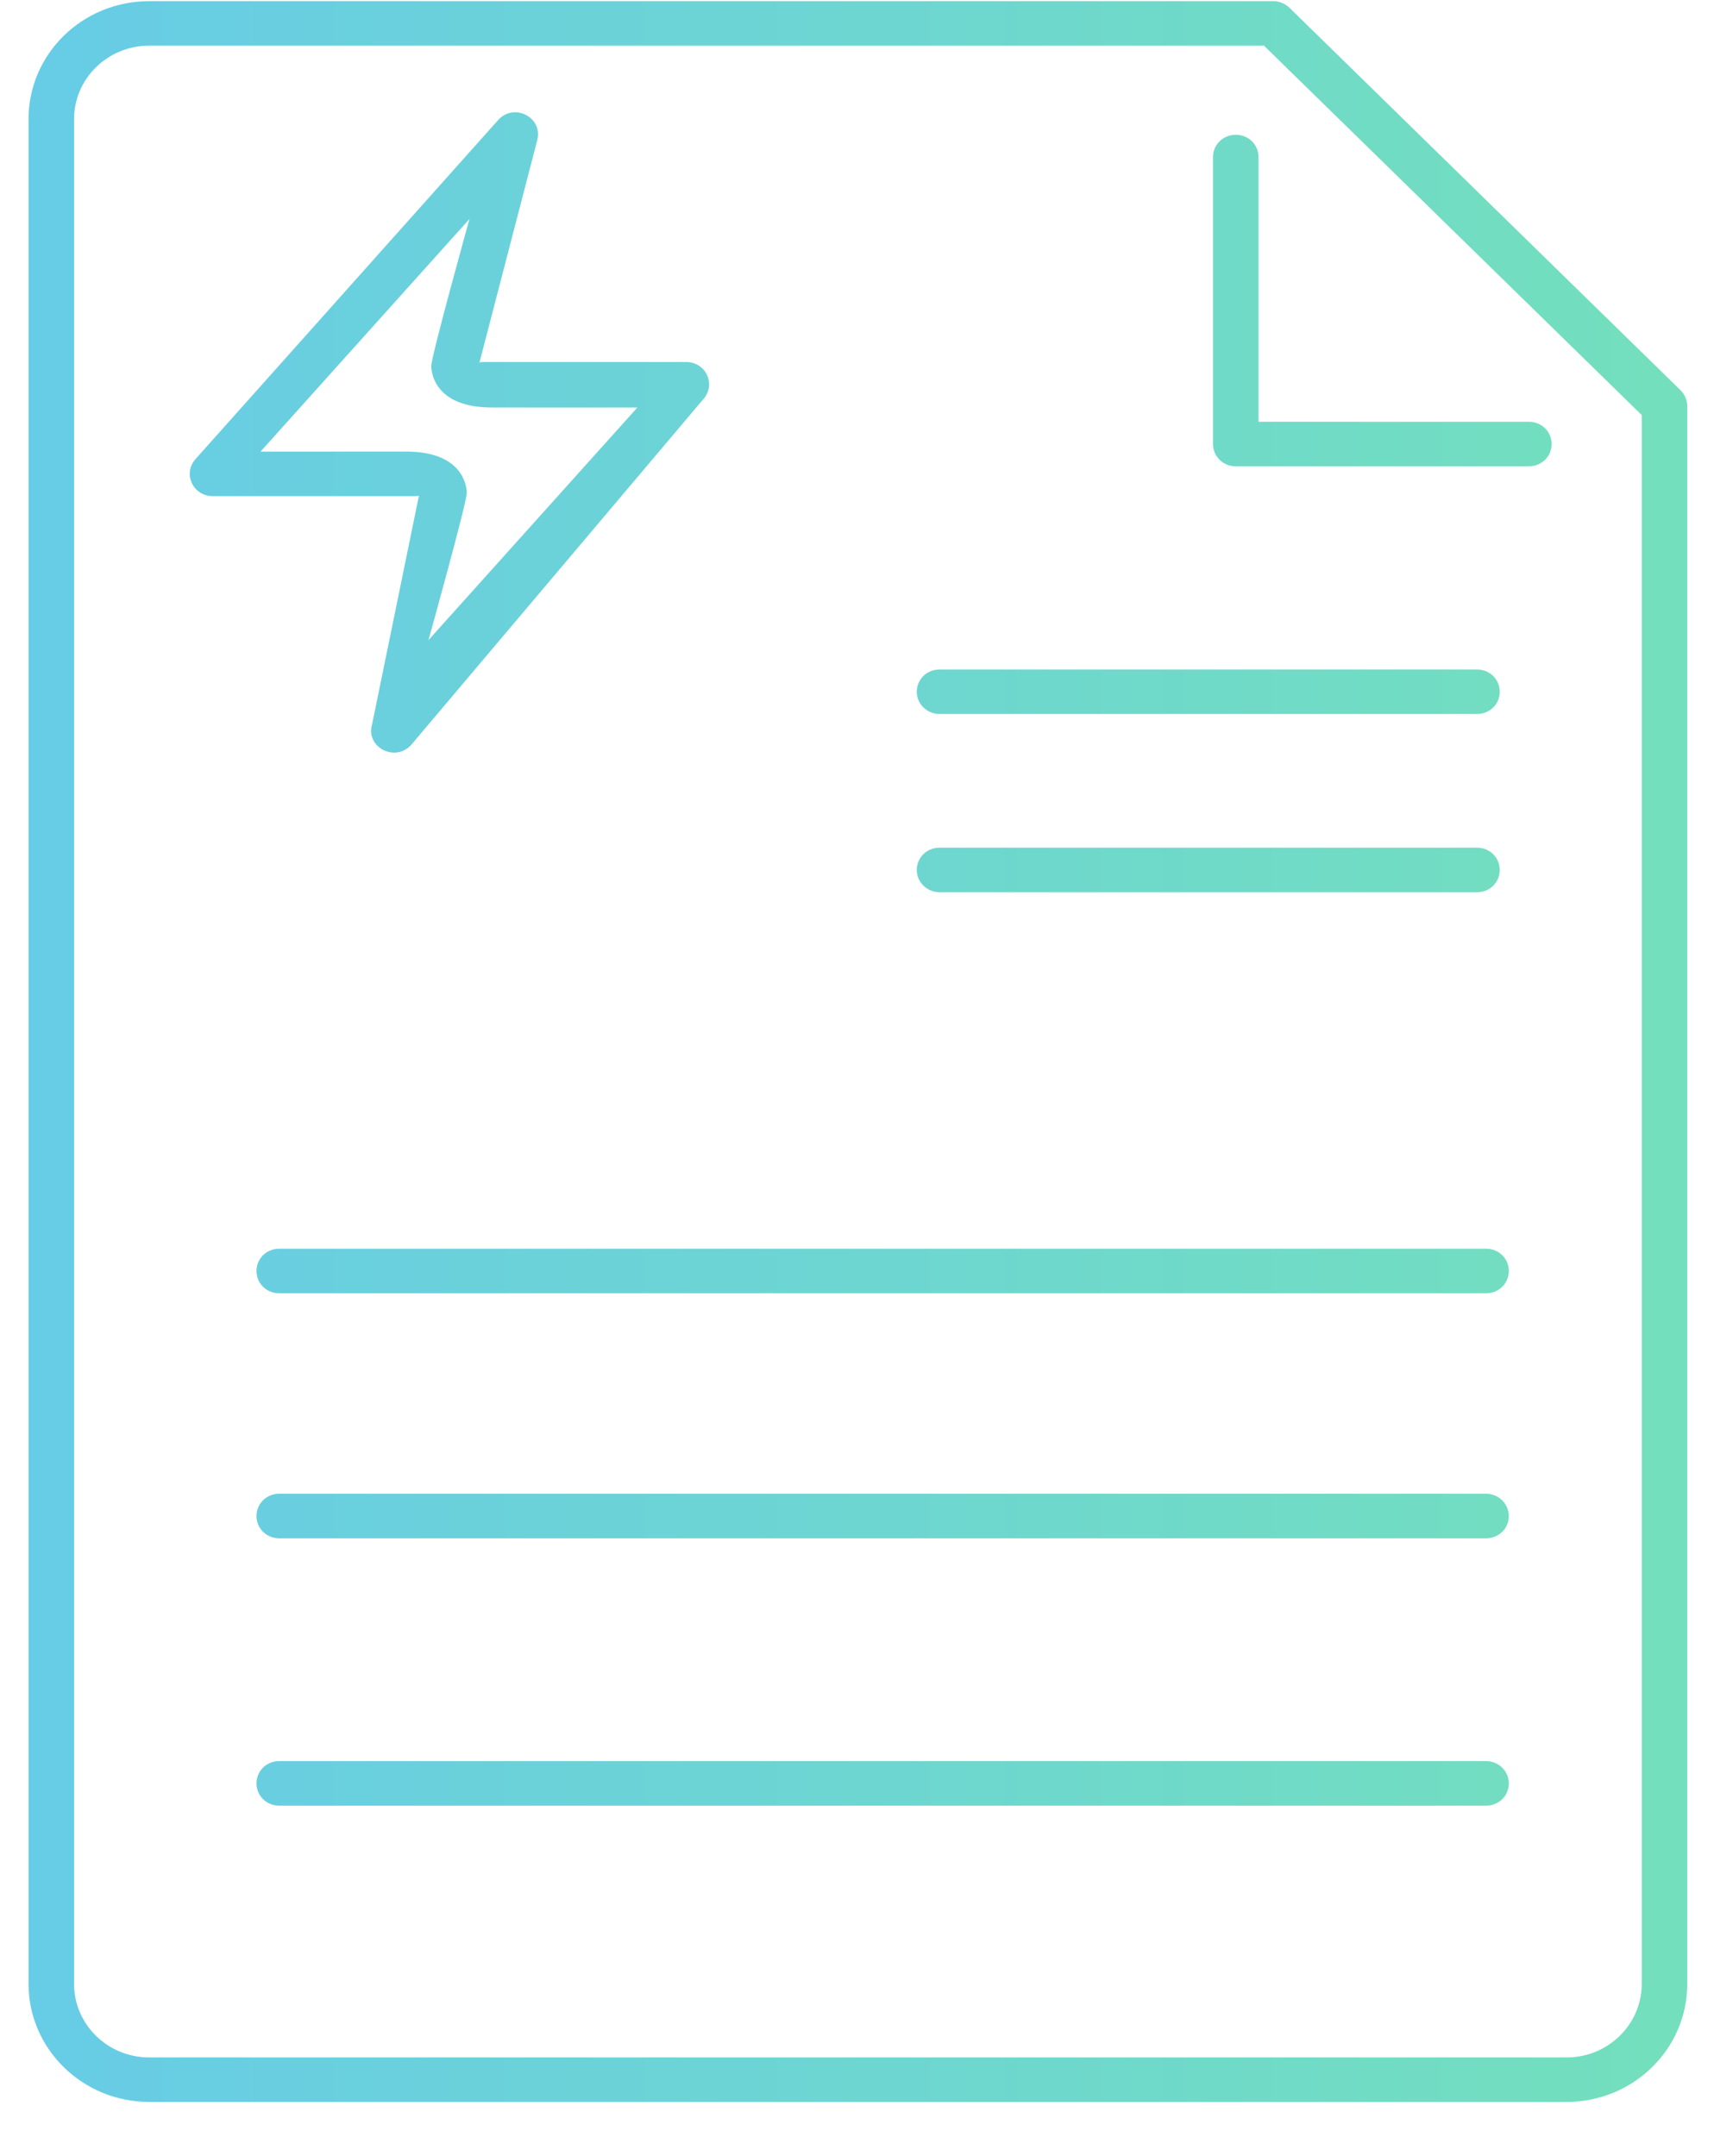
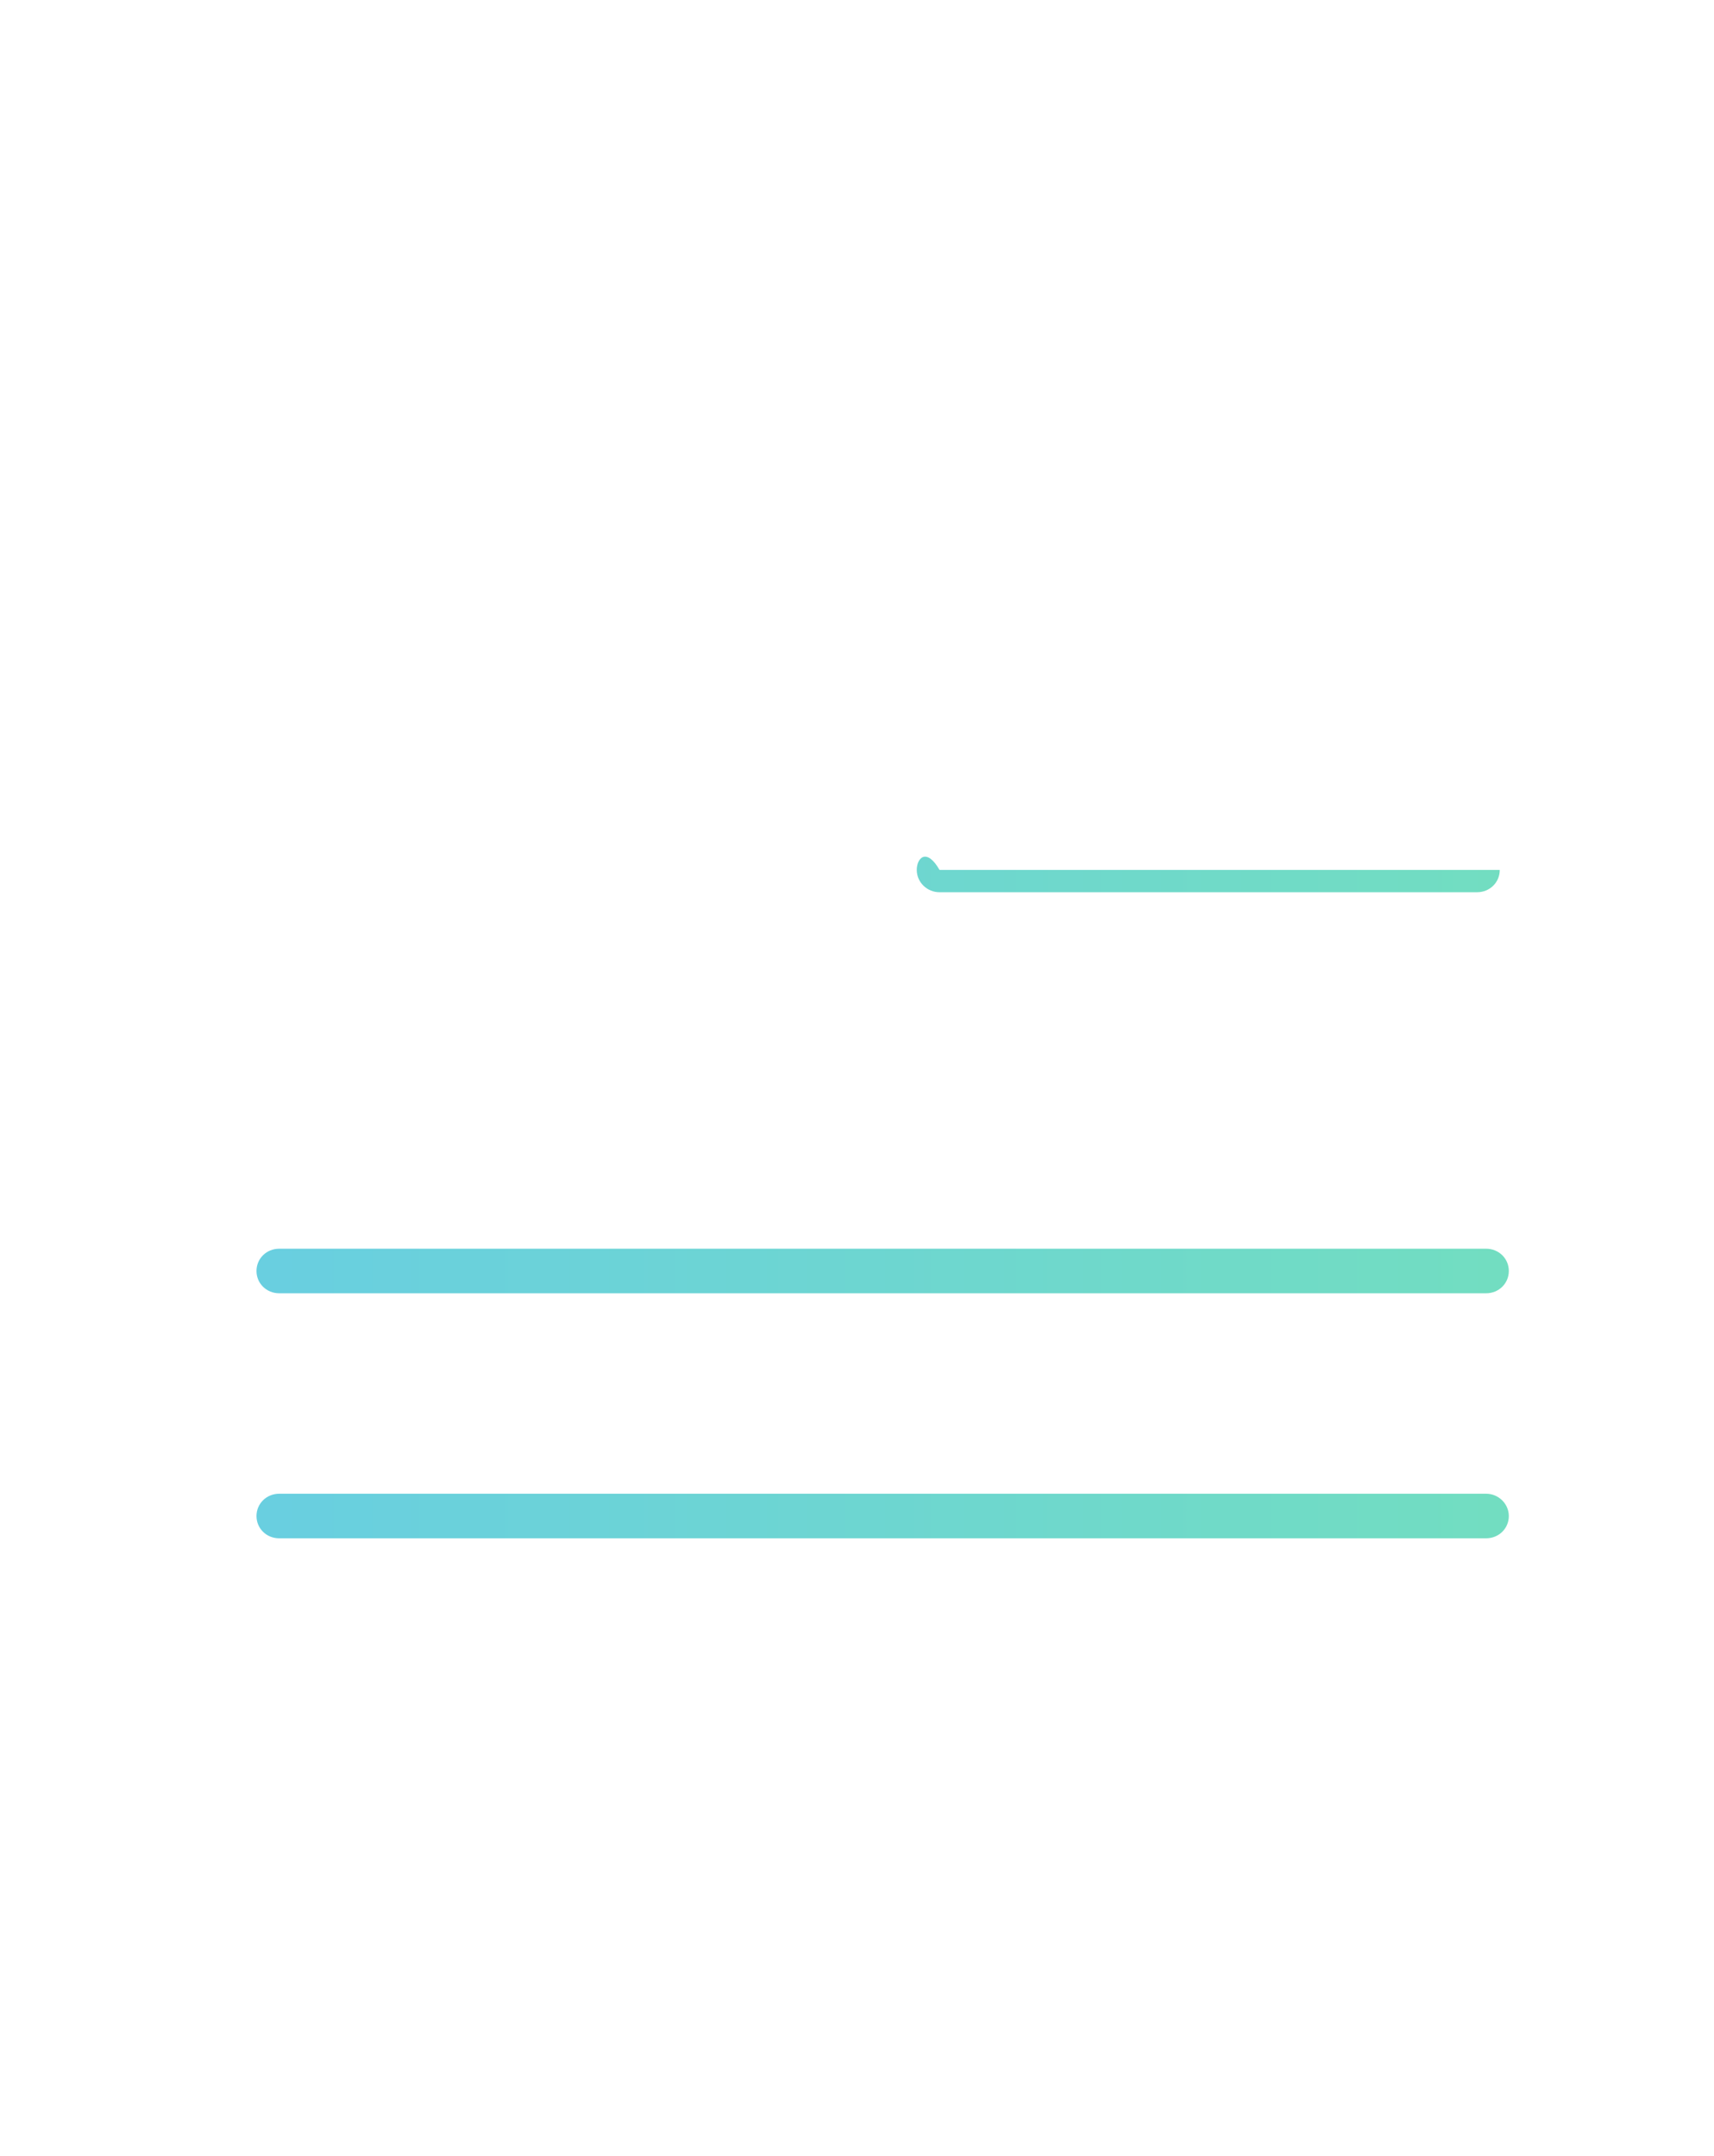
<svg xmlns="http://www.w3.org/2000/svg" width="31" height="39" viewBox="0 0 31 39" fill="none">
-   <path d="M16.993 12.915H26.713C26.944 12.915 27.125 12.738 27.125 12.513C27.125 12.287 26.944 12.11 26.713 12.11H16.993C16.763 12.11 16.581 12.287 16.581 12.513C16.581 12.738 16.771 12.915 16.993 12.915Z" fill="url(#paint0_linear)" />
-   <path d="M26.878 31.855H5.05C4.82 31.855 4.639 32.032 4.639 32.258C4.639 32.484 4.82 32.661 5.05 32.661H26.878C27.108 32.661 27.289 32.484 27.289 32.258C27.289 32.04 27.108 31.855 26.878 31.855Z" fill="url(#paint1_linear)" />
-   <path d="M16.993 16.139H26.713C26.944 16.139 27.125 15.962 27.125 15.736C27.125 15.511 26.944 15.333 26.713 15.333H16.993C16.763 15.333 16.581 15.511 16.581 15.736C16.581 15.962 16.771 16.139 16.993 16.139Z" fill="url(#paint2_linear)" />
-   <path d="M30.392 7.056L23.322 0.141C23.248 0.069 23.141 0.021 23.034 0.021H2.697C1.495 0.021 0.516 0.972 0.516 2.156V35.885C0.516 37.061 1.495 38.02 2.697 38.02H28.335C29.536 38.02 30.516 37.069 30.516 35.885V7.338C30.516 7.234 30.466 7.129 30.392 7.056ZM29.693 35.885C29.693 36.618 29.084 37.215 28.335 37.215H2.697C1.948 37.215 1.339 36.618 1.339 35.885V2.156C1.339 1.423 1.948 0.826 2.697 0.826H22.861L29.693 7.508V35.885Z" fill="url(#paint3_linear)" />
+   <path d="M16.993 16.139H26.713C26.944 16.139 27.125 15.962 27.125 15.736H16.993C16.763 15.333 16.581 15.511 16.581 15.736C16.581 15.962 16.771 16.139 16.993 16.139Z" fill="url(#paint2_linear)" />
  <path d="M26.878 22.587H5.05C4.82 22.587 4.639 22.764 4.639 22.99C4.639 23.215 4.82 23.393 5.05 23.393H26.878C27.108 23.393 27.289 23.215 27.289 22.99C27.289 22.764 27.108 22.587 26.878 22.587Z" fill="url(#paint4_linear)" />
-   <path d="M22.762 2.841C22.762 2.616 22.581 2.438 22.351 2.438C22.12 2.438 21.939 2.616 21.939 2.841V8.032C21.939 8.257 22.12 8.435 22.351 8.435H27.651C27.882 8.435 28.063 8.257 28.063 8.032C28.063 7.806 27.882 7.629 27.651 7.629H22.762V2.841Z" fill="url(#paint5_linear)" />
  <path d="M26.878 27.019H5.05C4.82 27.019 4.639 27.197 4.639 27.422C4.639 27.648 4.82 27.825 5.05 27.825H26.878C27.108 27.825 27.289 27.648 27.289 27.422C27.289 27.205 27.108 27.019 26.878 27.019Z" fill="url(#paint6_linear)" />
-   <path d="M7.577 8.966L6.73 13.101C6.606 13.52 7.158 13.802 7.446 13.463L12.73 7.209C12.952 6.943 12.763 6.548 12.409 6.548H8.754C8.721 6.548 8.697 6.548 8.672 6.557L9.717 2.535C9.824 2.124 9.298 1.85 9.009 2.172L3.528 8.313C3.306 8.579 3.495 8.974 3.849 8.974H7.503C7.52 8.974 7.553 8.974 7.577 8.966ZM4.713 8.168L8.491 3.961C8.491 3.961 7.8 6.444 7.8 6.621C7.8 6.798 7.915 7.371 8.894 7.371C9.874 7.371 11.528 7.371 11.528 7.371L7.75 11.578C7.75 11.578 8.442 9.095 8.442 8.918C8.442 8.741 8.326 8.168 7.347 8.168C6.368 8.168 4.713 8.168 4.713 8.168Z" fill="url(#paint7_linear)" />
  <defs>
    <linearGradient id="paint0_linear" x1="0.639" y1="2.285" x2="30.269" y2="2.285" gradientUnits="userSpaceOnUse">
      <stop stop-color="#67CCE6" />
      <stop offset="0.989" stop-color="#73DFBD" />
    </linearGradient>
    <linearGradient id="paint1_linear" x1="0.639" y1="2.285" x2="30.269" y2="2.285" gradientUnits="userSpaceOnUse">
      <stop stop-color="#67CCE6" />
      <stop offset="0.989" stop-color="#73DFBD" />
    </linearGradient>
    <linearGradient id="paint2_linear" x1="0.639" y1="2.285" x2="30.269" y2="2.285" gradientUnits="userSpaceOnUse">
      <stop stop-color="#67CCE6" />
      <stop offset="0.989" stop-color="#73DFBD" />
    </linearGradient>
    <linearGradient id="paint3_linear" x1="0.639" y1="2.285" x2="30.269" y2="2.285" gradientUnits="userSpaceOnUse">
      <stop stop-color="#67CCE6" />
      <stop offset="0.989" stop-color="#73DFBD" />
    </linearGradient>
    <linearGradient id="paint4_linear" x1="0.639" y1="2.285" x2="30.269" y2="2.285" gradientUnits="userSpaceOnUse">
      <stop stop-color="#67CCE6" />
      <stop offset="0.989" stop-color="#73DFBD" />
    </linearGradient>
    <linearGradient id="paint5_linear" x1="0.639" y1="2.285" x2="30.269" y2="2.285" gradientUnits="userSpaceOnUse">
      <stop stop-color="#67CCE6" />
      <stop offset="0.989" stop-color="#73DFBD" />
    </linearGradient>
    <linearGradient id="paint6_linear" x1="0.639" y1="2.285" x2="30.269" y2="2.285" gradientUnits="userSpaceOnUse">
      <stop stop-color="#67CCE6" />
      <stop offset="0.989" stop-color="#73DFBD" />
    </linearGradient>
    <linearGradient id="paint7_linear" x1="0.639" y1="2.285" x2="30.269" y2="2.285" gradientUnits="userSpaceOnUse">
      <stop stop-color="#67CCE6" />
      <stop offset="0.989" stop-color="#73DFBD" />
    </linearGradient>
  </defs>
</svg>